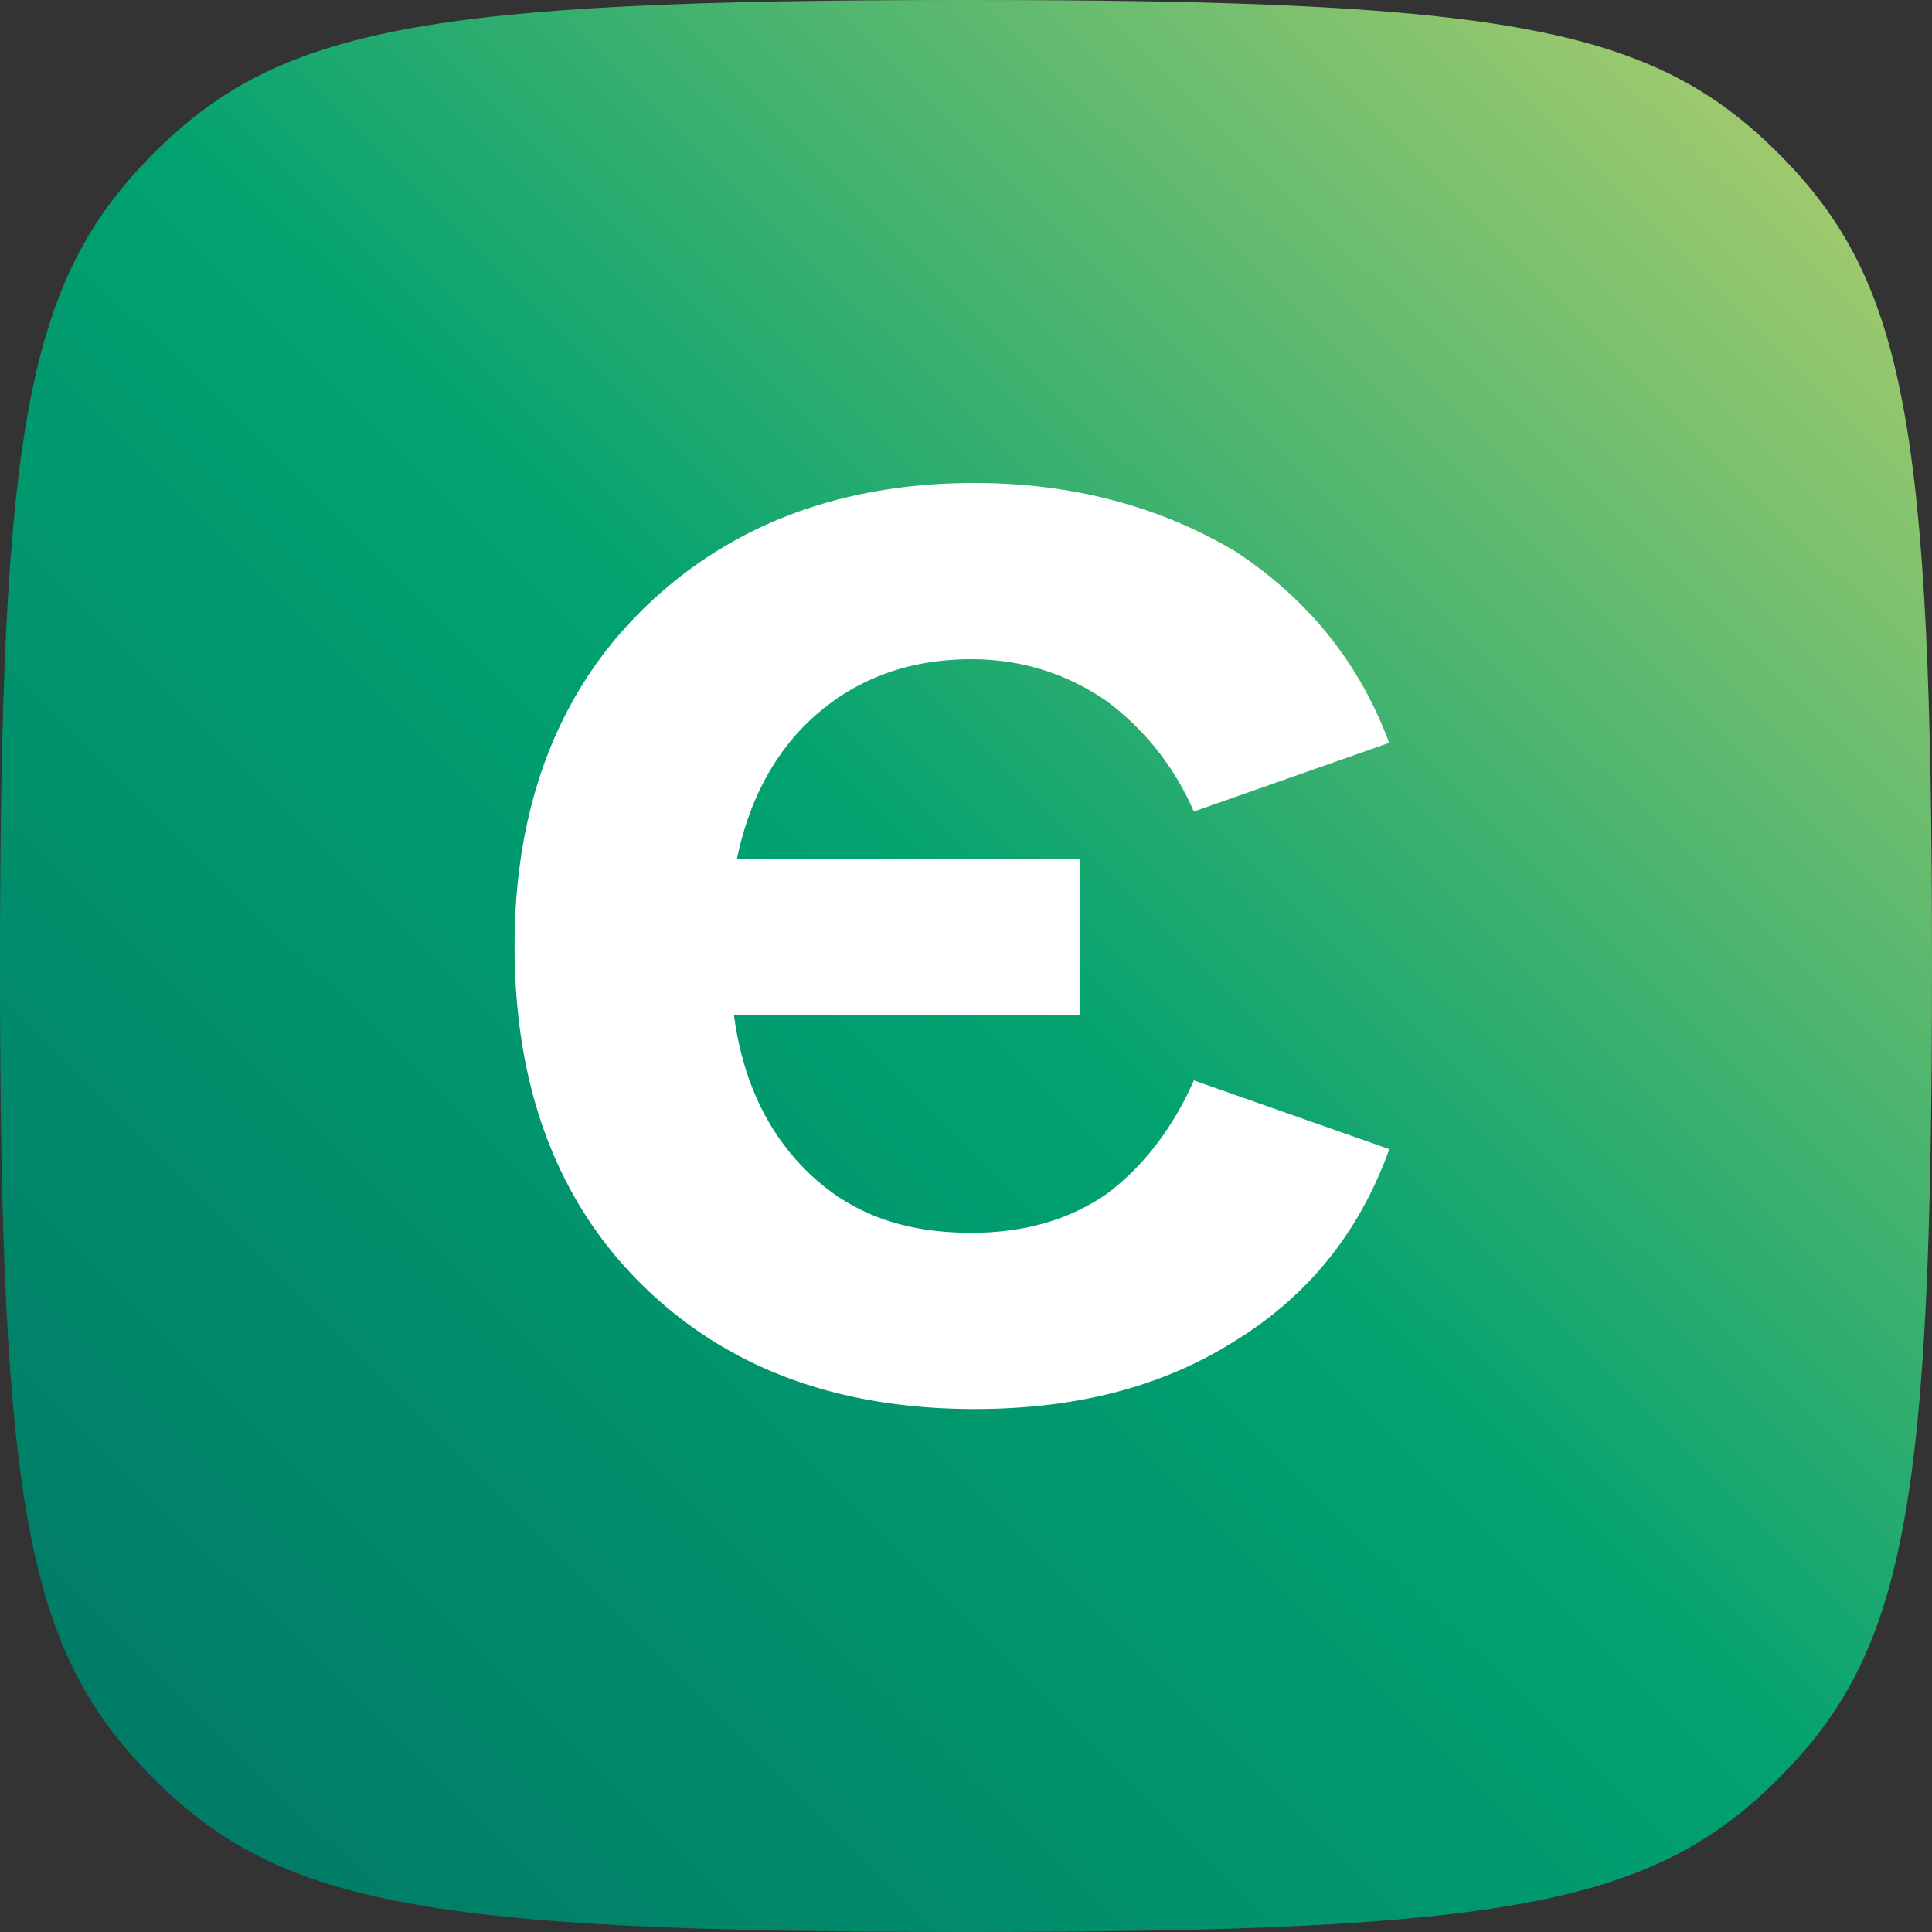
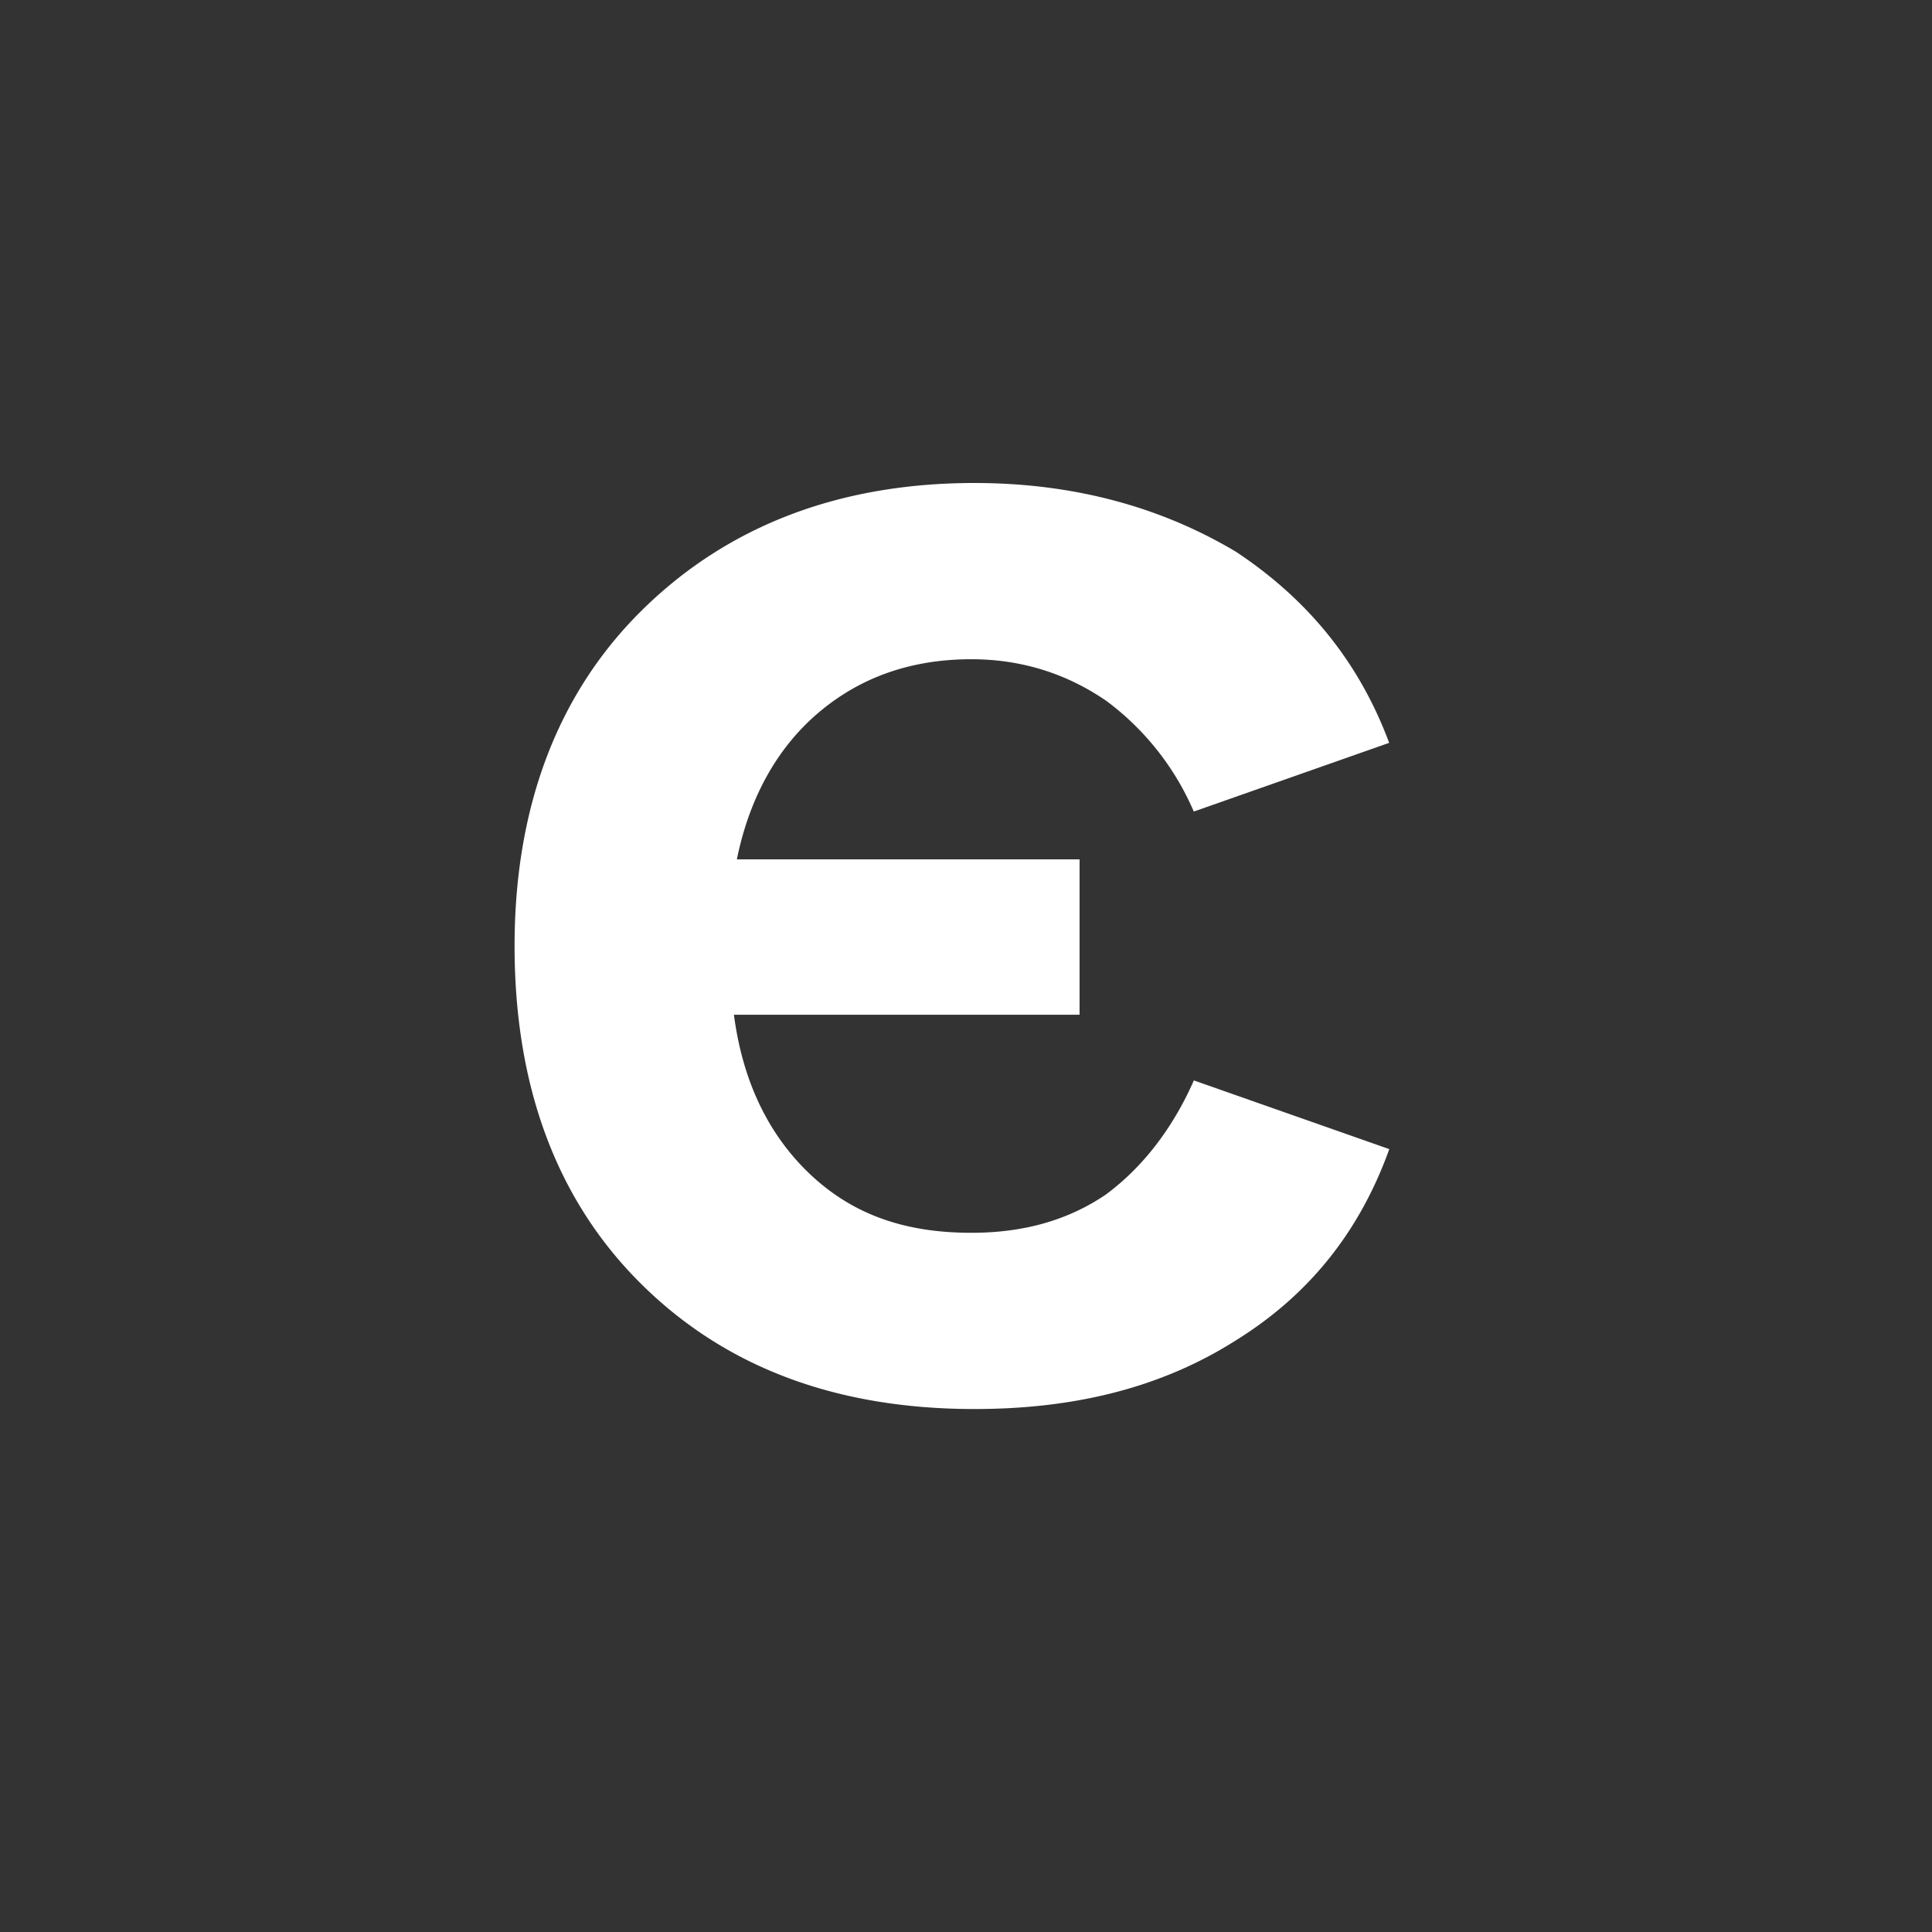
<svg xmlns="http://www.w3.org/2000/svg" width="32" height="32" viewBox="0 0 32 32" fill="none">
  <rect x="0" y="0" width="32" height="32" fill="#333333" stroke="none" />
-   <path d="M16 32c-8.959 0-11.37-.455-13.458-2.543C.442 27.357 0 24.959 0 16S.454 4.641 2.542 2.541C4.63.454 7.04 0 16 0s11.37.454 13.458 2.542C31.558 4.642 32 7.04 32 16s-.441 11.358-2.542 13.458C27.371 31.545 24.96 32 16 32z" fill="url(#paint0_linear_451_4732)" />
  <path d="M18.33 19.776c-.648.445-1.395.643-2.241.643-1.095 0-1.942-.297-2.639-.94-.697-.644-1.145-1.534-1.294-2.672h5.725v-2.573h-5.676c.2-.99.648-1.83 1.345-2.424.697-.594 1.543-.891 2.539-.891.846 0 1.593.247 2.24.693a4.491 4.491 0 011.444 1.83l3.236-1.138c-.497-1.335-1.344-2.375-2.539-3.166C19.226 8.396 17.782 8 16.14 8c-2.29 0-4.133.742-5.527 2.127-1.394 1.386-2.09 3.266-2.09 5.542 0 2.325.696 4.205 2.09 5.59 1.394 1.386 3.236 2.079 5.527 2.079 1.643 0 3.087-.347 4.331-1.138 1.195-.742 2.042-1.781 2.54-3.167l-3.237-1.138c-.348.792-.846 1.435-1.444 1.88z" fill="#fff" />
  <defs>
    <linearGradient id="paint0_linear_451_4732" x1="2.148" y1="28.999" x2="29.147" y2="1.831" gradientUnits="userSpaceOnUse">
      <stop stop-color="#017C67" />
      <stop offset=".5" stop-color="#01A270" />
      <stop offset="1" stop-color="#A0CA6E" />
    </linearGradient>
  </defs>
</svg>